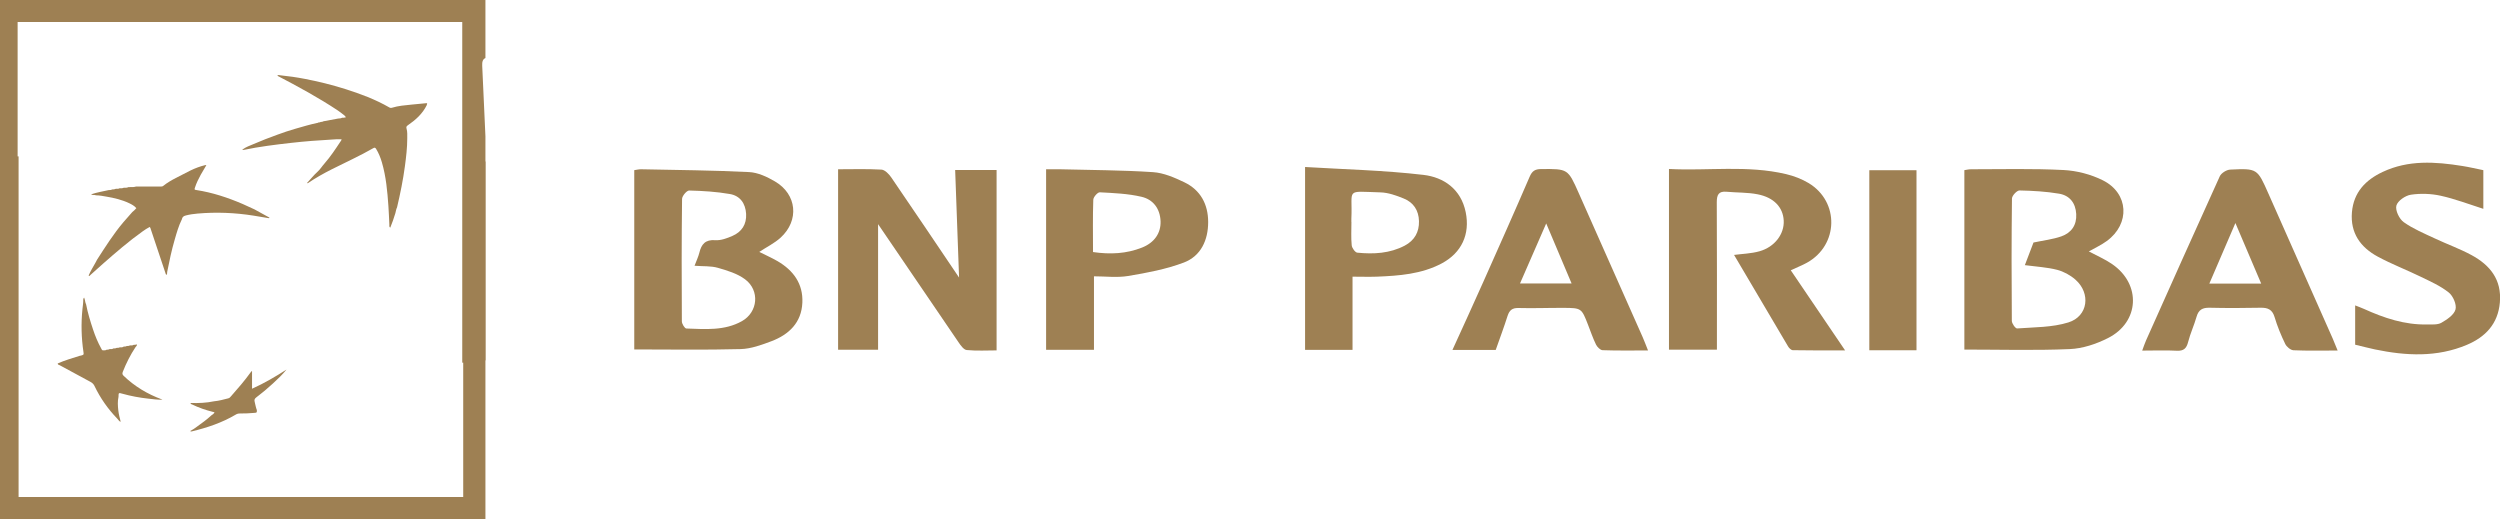
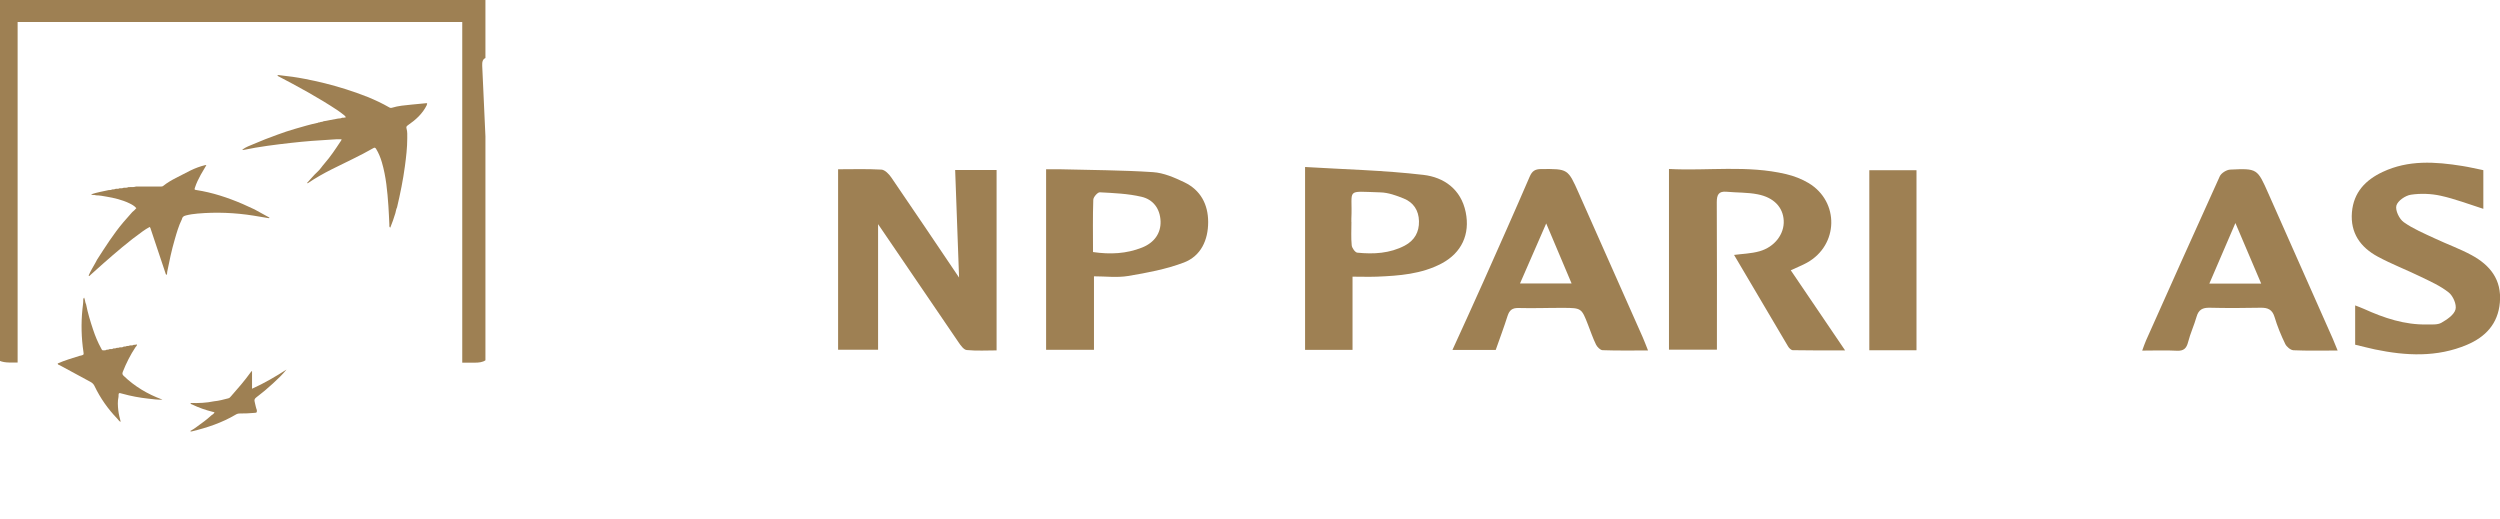
<svg xmlns="http://www.w3.org/2000/svg" id="Capa_1" viewBox="0 0 364.52 75.68">
  <defs>
    <style>.cls-1{fill:#9e8053;stroke-width:0px;}</style>
  </defs>
  <g id="iINeRE">
-     <path class="cls-1" d="M70.78,23.59c-.33-.54-.95-.75-2.06-.78-.39-.01-.79,0-1.18,0v49.66H2.71V22.8c-.6,0-1.21,0-1.81,0-.32,0-.63.02-.9.07v52.81c23.12,0,46.23,0,69.35,0,.56,0,1.03,0,1.43-.01V23.59Z" />
    <path class="cls-1" d="M70.78,19.88c-.15-3.43-.31-6.87-.47-10.3-.03-.6.1-.96.47-1.12V0c-.11,0-.2,0-.32,0C47.23,0,24,0,.77,0,.49,0,.24,0,0,0v52.63c.35.14.79.22,1.39.23.39.01.79,0,1.18,0V3.21h64.83v49.67c.6,0,1.21,0,1.81,0s1.18-.06,1.57-.35V19.88Z" />
-     <path class="cls-1" d="M286.42,50.97v-26.16c.27-.04.62-.13.98-.13,4.49,0,8.99-.12,13.48.11,1.94.1,3.99.63,5.73,1.5,3.79,1.89,4.01,6.35.58,8.85-.8.59-1.73,1.01-2.62,1.52,1.14.61,2.34,1.12,3.4,1.85,4.27,2.93,4,8.47-.62,10.79-1.7.86-3.68,1.52-5.56,1.6-5.12.22-10.26.07-15.37.07ZM295.24,38.66c.45-1.19.89-2.33,1.26-3.3,1.47-.31,2.82-.46,4.07-.9,1.44-.51,2.25-1.63,2.16-3.25-.09-1.62-.96-2.71-2.5-2.97-1.9-.32-3.85-.43-5.78-.47-.37,0-1.09.76-1.09,1.18-.07,5.94-.07,11.89-.02,17.83,0,.39.53,1.13.77,1.11,2.51-.19,5.12-.14,7.48-.88,2.87-.89,3.3-4.24,1.02-6.24-.74-.65-1.71-1.18-2.67-1.43-1.45-.37-2.97-.45-4.71-.68Z" />
-     <path class="cls-1" d="M92.48,50.95v-26.14c.31-.04.67-.14,1.02-.13,5.24.11,10.49.15,15.72.41,1.28.06,2.63.69,3.77,1.36,3.21,1.87,3.58,5.69.83,8.2-.9.82-2.04,1.37-3.11,2.08.85.43,1.78.84,2.65,1.34,2.32,1.35,3.76,3.31,3.63,6.07-.13,2.89-1.94,4.63-4.48,5.6-1.45.55-3.01,1.12-4.53,1.16-5.18.14-10.36.05-15.5.05ZM101.27,38.75c.3-.79.56-1.33.7-1.9.3-1.24.87-1.94,2.33-1.83.81.06,1.71-.28,2.49-.62,1.36-.59,2.08-1.68,2-3.21-.09-1.54-.89-2.65-2.37-2.9-1.95-.34-3.95-.46-5.94-.51-.35,0-1.02.79-1.03,1.22-.07,5.95-.07,11.9-.03,17.85,0,.37.42,1.05.66,1.05,2.75.09,5.56.35,8.09-1.07,2.35-1.31,2.65-4.48.46-6.11-1.12-.83-2.59-1.28-3.96-1.67-1.01-.29-2.12-.2-3.4-.3Z" />
    <path class="cls-1" d="M122.19,24.68c2.14,0,4.24-.07,6.33.05.5.03,1.09.64,1.42,1.12,3.24,4.73,6.43,9.48,9.9,14.62-.2-5.44-.38-10.5-.57-15.68h6.04v26.3c-1.37,0-2.87.09-4.35-.05-.44-.04-.9-.69-1.21-1.15-3.87-5.66-7.72-11.34-11.72-17.21v18.31h-5.83v-26.31Z" />
    <path class="cls-1" d="M261.11,39.41c2.62,3.87,5.17,7.62,7.92,11.68-2.73,0-5.17.02-7.62-.03-.24,0-.56-.31-.7-.56-2.64-4.45-5.27-8.91-7.87-13.33,1.19-.16,2.49-.19,3.7-.53,2.23-.62,3.65-2.53,3.54-4.49-.1-1.91-1.42-3.36-3.81-3.82-1.47-.29-3.01-.23-4.51-.37-1.18-.11-1.44.45-1.44,1.53.04,7.13.02,14.26.02,21.5h-6.99v-26.35c5.69.3,11.42-.59,17.08.75,1.14.27,2.29.71,3.29,1.31,4.51,2.72,4.36,9.04-.24,11.6-.7.39-1.46.68-2.37,1.11Z" />
    <path class="cls-1" d="M159.51,40.28v10.72h-6.98v-26.32c.61,0,1.29-.01,1.97,0,4.54.12,9.08.12,13.61.42,1.56.1,3.14.79,4.58,1.48,2.36,1.13,3.47,3.22,3.47,5.8,0,2.62-1.05,4.95-3.54,5.9-2.59.98-5.38,1.5-8.12,1.96-1.62.27-3.32.05-4.98.05ZM159.36,36.75c2.53.37,4.88.25,7.15-.65,1.82-.72,2.77-2.12,2.71-3.84-.07-1.85-1.09-3.18-2.79-3.57-1.97-.46-4.04-.54-6.07-.65-.31-.02-.94.69-.95,1.08-.09,2.48-.04,4.97-.04,7.64Z" />
    <path class="cls-1" d="M340.84,51.11c-2.33,0-4.38.05-6.43-.04-.43-.02-1.01-.51-1.21-.93-.61-1.26-1.15-2.57-1.55-3.91-.33-1.09-.97-1.38-2.02-1.36-2.49.05-4.98.06-7.46,0-1.02-.02-1.6.29-1.89,1.3-.35,1.24-.91,2.43-1.23,3.68-.24.95-.64,1.34-1.66,1.29-1.61-.09-3.23-.02-5.04-.02.23-.61.37-1.06.56-1.48,3.57-7.98,7.13-15.97,10.75-23.93.21-.47.98-.95,1.51-.98,3.97-.19,3.97-.15,5.58,3.49,3.13,7.06,6.26,14.11,9.39,21.17.21.48.4.98.71,1.73ZM329.7,41.35c-1.29-3.02-2.45-5.75-3.76-8.83-1.36,3.17-2.54,5.9-3.8,8.83h7.56Z" />
    <path class="cls-1" d="M240.3,51.1c-2.32,0-4.48.04-6.63-.04-.34-.01-.79-.47-.96-.82-.45-.92-.78-1.9-1.15-2.85-.96-2.47-.96-2.49-3.64-2.5-2.16-.01-4.33.08-6.49.02-.94-.03-1.35.33-1.62,1.17-.52,1.64-1.13,3.26-1.72,4.94h-6.31c1.56-3.43,3.07-6.7,4.53-9.99,2.26-5.08,4.53-10.16,6.73-15.27.36-.83.78-1.1,1.66-1.11,3.91-.03,3.91-.06,5.49,3.5,3.11,7.01,6.22,14.01,9.33,21.02.26.58.47,1.18.78,1.94ZM221.63,41.33h7.52c-1.25-2.95-2.4-5.68-3.7-8.75-1.35,3.09-2.53,5.79-3.82,8.75Z" />
    <path class="cls-1" d="M190.29,24.35c5.77.35,11.55.48,17.26,1.15,2.98.35,5.47,2.08,6.16,5.43.66,3.22-.59,5.93-3.5,7.48-2.95,1.56-6.2,1.8-9.45,1.93-1.18.04-2.36,0-3.55,0v10.67h-6.92v-26.65ZM197.05,32.37c0,1.13-.07,2.28.04,3.4.04.39.5,1.04.81,1.07,2.38.24,4.75.12,6.93-1.03,1.41-.75,2.11-1.97,2.07-3.57-.04-1.56-.8-2.72-2.21-3.29-1.08-.44-2.26-.87-3.41-.9-5.24-.15-4.03-.62-4.24,3.85,0,.16,0,.32,0,.49Z" />
    <path class="cls-1" d="M362.09,24.8v5.65c-2.11-.67-4.13-1.45-6.22-1.91-1.4-.31-2.93-.36-4.34-.15-.81.12-1.93.89-2.12,1.59-.18.68.42,1.95,1.07,2.41,1.39.99,3.01,1.66,4.57,2.39,1.76.83,3.61,1.49,5.31,2.41,2.7,1.46,4.43,3.58,4.14,6.91-.27,3.13-2.11,5.04-4.81,6.18-4.36,1.84-8.87,1.61-13.4.67-.94-.2-1.88-.45-2.89-.69v-5.73c.46.18.88.33,1.28.51,2.93,1.33,5.94,2.34,9.21,2.27.7-.01,1.51.07,2.07-.24.82-.47,1.85-1.15,2.07-1.94.2-.71-.35-1.98-.98-2.48-1.2-.96-2.67-1.61-4.07-2.29-2.09-1.02-4.27-1.85-6.3-2.95-2.5-1.36-4-3.42-3.75-6.46.25-2.92,1.99-4.71,4.48-5.88,3.75-1.77,7.68-1.5,11.62-.87,1.01.16,2.01.4,3.06.61Z" />
    <path class="cls-1" d="M279.44,51.07h-6.88v-26.25h6.88v26.25Z" />
  </g>
  <path class="cls-1" d="M46.8,17.77c.1.01.2.01.28-.06.05-.01.1-.03.15-.04.68-.13,1.37-.25,2.05-.38.2-.04.41,0,.59-.12.18,0,.37,0,.57-.07-.09-.16-.2-.26-.31-.34-.29-.22-.57-.45-.87-.65-2.83-1.88-5.82-3.5-8.83-5.07.13-.16.3-.08.44-.06,1.2.12,2.39.29,3.57.52,1.99.38,3.96.87,5.89,1.48,2.22.7,4.39,1.51,6.41,2.67.13.08.25.11.41.06.94-.29,1.91-.36,2.88-.46.66-.07,1.33-.13,1.99-.19.08,0,.17-.04.25.01.04.09-.05.16-.04.25-.62,1.27-1.63,2.17-2.77,2.95-.21.14-.25.27-.18.5.13.45.1.92.1,1.38,0,1.37-.16,2.72-.34,4.07-.27,2.03-.68,4.03-1.15,6.02-.14.26-.16.55-.24.83-.21.72-.47,1.43-.75,2.13-.18-.12-.13-.31-.13-.47-.05-.9-.07-1.8-.14-2.7-.15-2.14-.34-4.28-.95-6.36-.2-.68-.46-1.34-.84-1.96-.11-.18-.21-.23-.41-.11-1.96,1.13-4.03,2.06-6.05,3.08-1.21.61-2.4,1.28-3.53,2.05-.02-.02-.05-.05-.07-.07.51-.53.96-1.12,1.51-1.61.4-.36.67-.82,1.03-1.22.86-.98,1.58-2.07,2.3-3.16.07-.11.17-.2.18-.36-.44-.03-.87,0-1.3.03-2.05.11-4.09.27-6.13.5-2.28.26-4.56.54-6.8,1.01-.07.01-.14.01-.22.02,0-.03,0-.05.02-.08.49-.36,1.06-.56,1.61-.79,1.13-.49,2.27-.93,3.43-1.35.89-.33,1.79-.63,2.7-.89,1.04-.3,2.09-.61,3.15-.84.05.02.1,0,.12-.05.14,0,.27-.04.4-.09Z" />
  <path class="cls-1" d="M26.52,31.97c-.47.95-.76,1.97-1.05,2.98-.45,1.54-.78,3.11-1.09,4.69-.02.11-.02.23-.03.35-.04.03-.1.11-.14.05-.06-.1-.08-.22-.12-.33-.69-2.06-1.38-4.13-2.07-6.19-.05-.14-.07-.3-.19-.43-.37.19-.7.41-1.01.63-2.04,1.45-3.93,3.09-5.81,4.74-.61.54-1.21,1.09-1.82,1.63-.07.06-.13.23-.27.09.28-.64.63-1.24.98-1.84.09-.16.16-.33.26-.49,1.21-1.87,2.39-3.75,3.84-5.46.42-.5.86-.98,1.29-1.47.22-.16.4-.36.59-.57-.29-.34-.66-.54-1.04-.72-1.05-.5-2.18-.77-3.32-.96-.51-.09-1.02-.19-1.55-.19-.08-.05-.16-.07-.26-.04-.06,0-.12-.01-.19-.02-.07-.04-.17,0-.22-.09.84-.28,1.72-.43,2.58-.62.16.01.31.01.45-.08.05,0,.1-.01.16-.02.11.03.2,0,.29-.06.08,0,.16-.02.24-.03.13.02.26.02.37-.06.05,0,.1,0,.15-.01.18.02.36,0,.53-.08,0,0,0,0,0,0,.21,0,.43.03.63-.08.08,0,.16,0,.24-.01.3.01.6.01.89-.08,1.19,0,2.39,0,3.58,0,.14,0,.28,0,.41-.11.56-.45,1.18-.81,1.82-1.14.71-.37,1.42-.74,2.13-1.09.7-.34,1.42-.61,2.17-.79.04,0,.09,0,.15.01-.28.47-.56.93-.82,1.4-.33.6-.63,1.21-.84,1.86-.1.31-.1.32.21.37,2.34.36,4.57,1.1,6.74,2.03.58.25,1.15.53,1.73.79.73.4,1.45.8,2.18,1.2-.02.11-.1.08-.17.07-.71-.13-1.43-.25-2.15-.36-2.71-.43-5.43-.54-8.17-.3-.58.05-1.15.13-1.72.28-.32.08-.52.24-.56.57Z" />
  <path class="cls-1" d="M8.4,53c1.06-.47,2.18-.79,3.29-1.14.06,0,.12,0,.17-.03.37-.11.36-.11.31-.5-.31-2.07-.36-4.15-.15-6.24.05-.47.13-.95.12-1.43.04-.08.02-.2.13-.26.14.32.13.68.29,1,.24,1.24.61,2.45,1.01,3.65.31.94.69,1.86,1.17,2.73.08.14.12.35.36.3.16.01.31.01.45-.09h0c.16.01.31-.01.45-.09.02.01.04.01.06,0,.16.01.32.02.46-.09.02,0,.04,0,.06-.01.15.02.3,0,.44-.08,0,0,0,0,0,0,.16.01.31,0,.45-.08.02.01.04.01.07,0,.16.01.33.02.47-.09.02,0,.04,0,.05-.02.16.02.3-.01.44-.08,0,0,0,0,0,0,.16,0,.31,0,.45-.09.02.01.04.01.06,0,.16.01.32.03.46-.08,0,0,0,0,0,0,.16.02.31,0,.46-.08.1.19-.08.29-.16.4-.76,1.14-1.37,2.36-1.87,3.63-.09.24-.06.39.13.57,1.61,1.55,3.48,2.66,5.56,3.43.01,0,.03,0,.04,0,0,.02,0,.04.02.05-.67.01-1.33-.07-1.99-.15-1.29-.14-2.55-.37-3.8-.72-.57-.16-.57-.17-.58.45-.15.66-.1,1.32-.03,1.98.06.55.21,1.09.35,1.66-.09-.04-.14-.06-.19-.09,0,0,0,0,0,0,0-.03-.02-.05-.05-.06-.09-.11-.18-.23-.28-.33-1.35-1.4-2.45-2.97-3.29-4.72-.13-.28-.31-.46-.58-.61-1.5-.8-2.99-1.61-4.47-2.42-.13-.07-.33-.07-.33-.29Z" />
  <path class="cls-1" d="M27.81,58.76c1.14.03,2.28-.01,3.4-.25.71-.06,1.4-.26,2.08-.43.19-.05.29-.18.4-.31,1-1.13,1.99-2.27,2.87-3.5.04-.06.07-.13.19-.16v2.57c1.8-.81,3.43-1.77,5.03-2.8-.6.74-1.28,1.39-1.98,2.03-.78.72-1.59,1.4-2.44,2.04-.24.18-.3.36-.23.62.11.41.16.83.32,1.22.01.37.02.38-.35.41-.71.06-1.42.1-2.13.09-.23,0-.42.05-.61.17-1.99,1.18-4.16,1.9-6.39,2.44-.08.02-.17.04-.23-.06.35-.17.67-.4.98-.63.72-.52,1.44-1.03,2.09-1.64.19-.1.34-.25.47-.4-.08-.11-.17-.1-.26-.12-1.04-.26-2.05-.61-3.02-1.08-.09-.04-.25-.04-.2-.22Z" />
</svg>